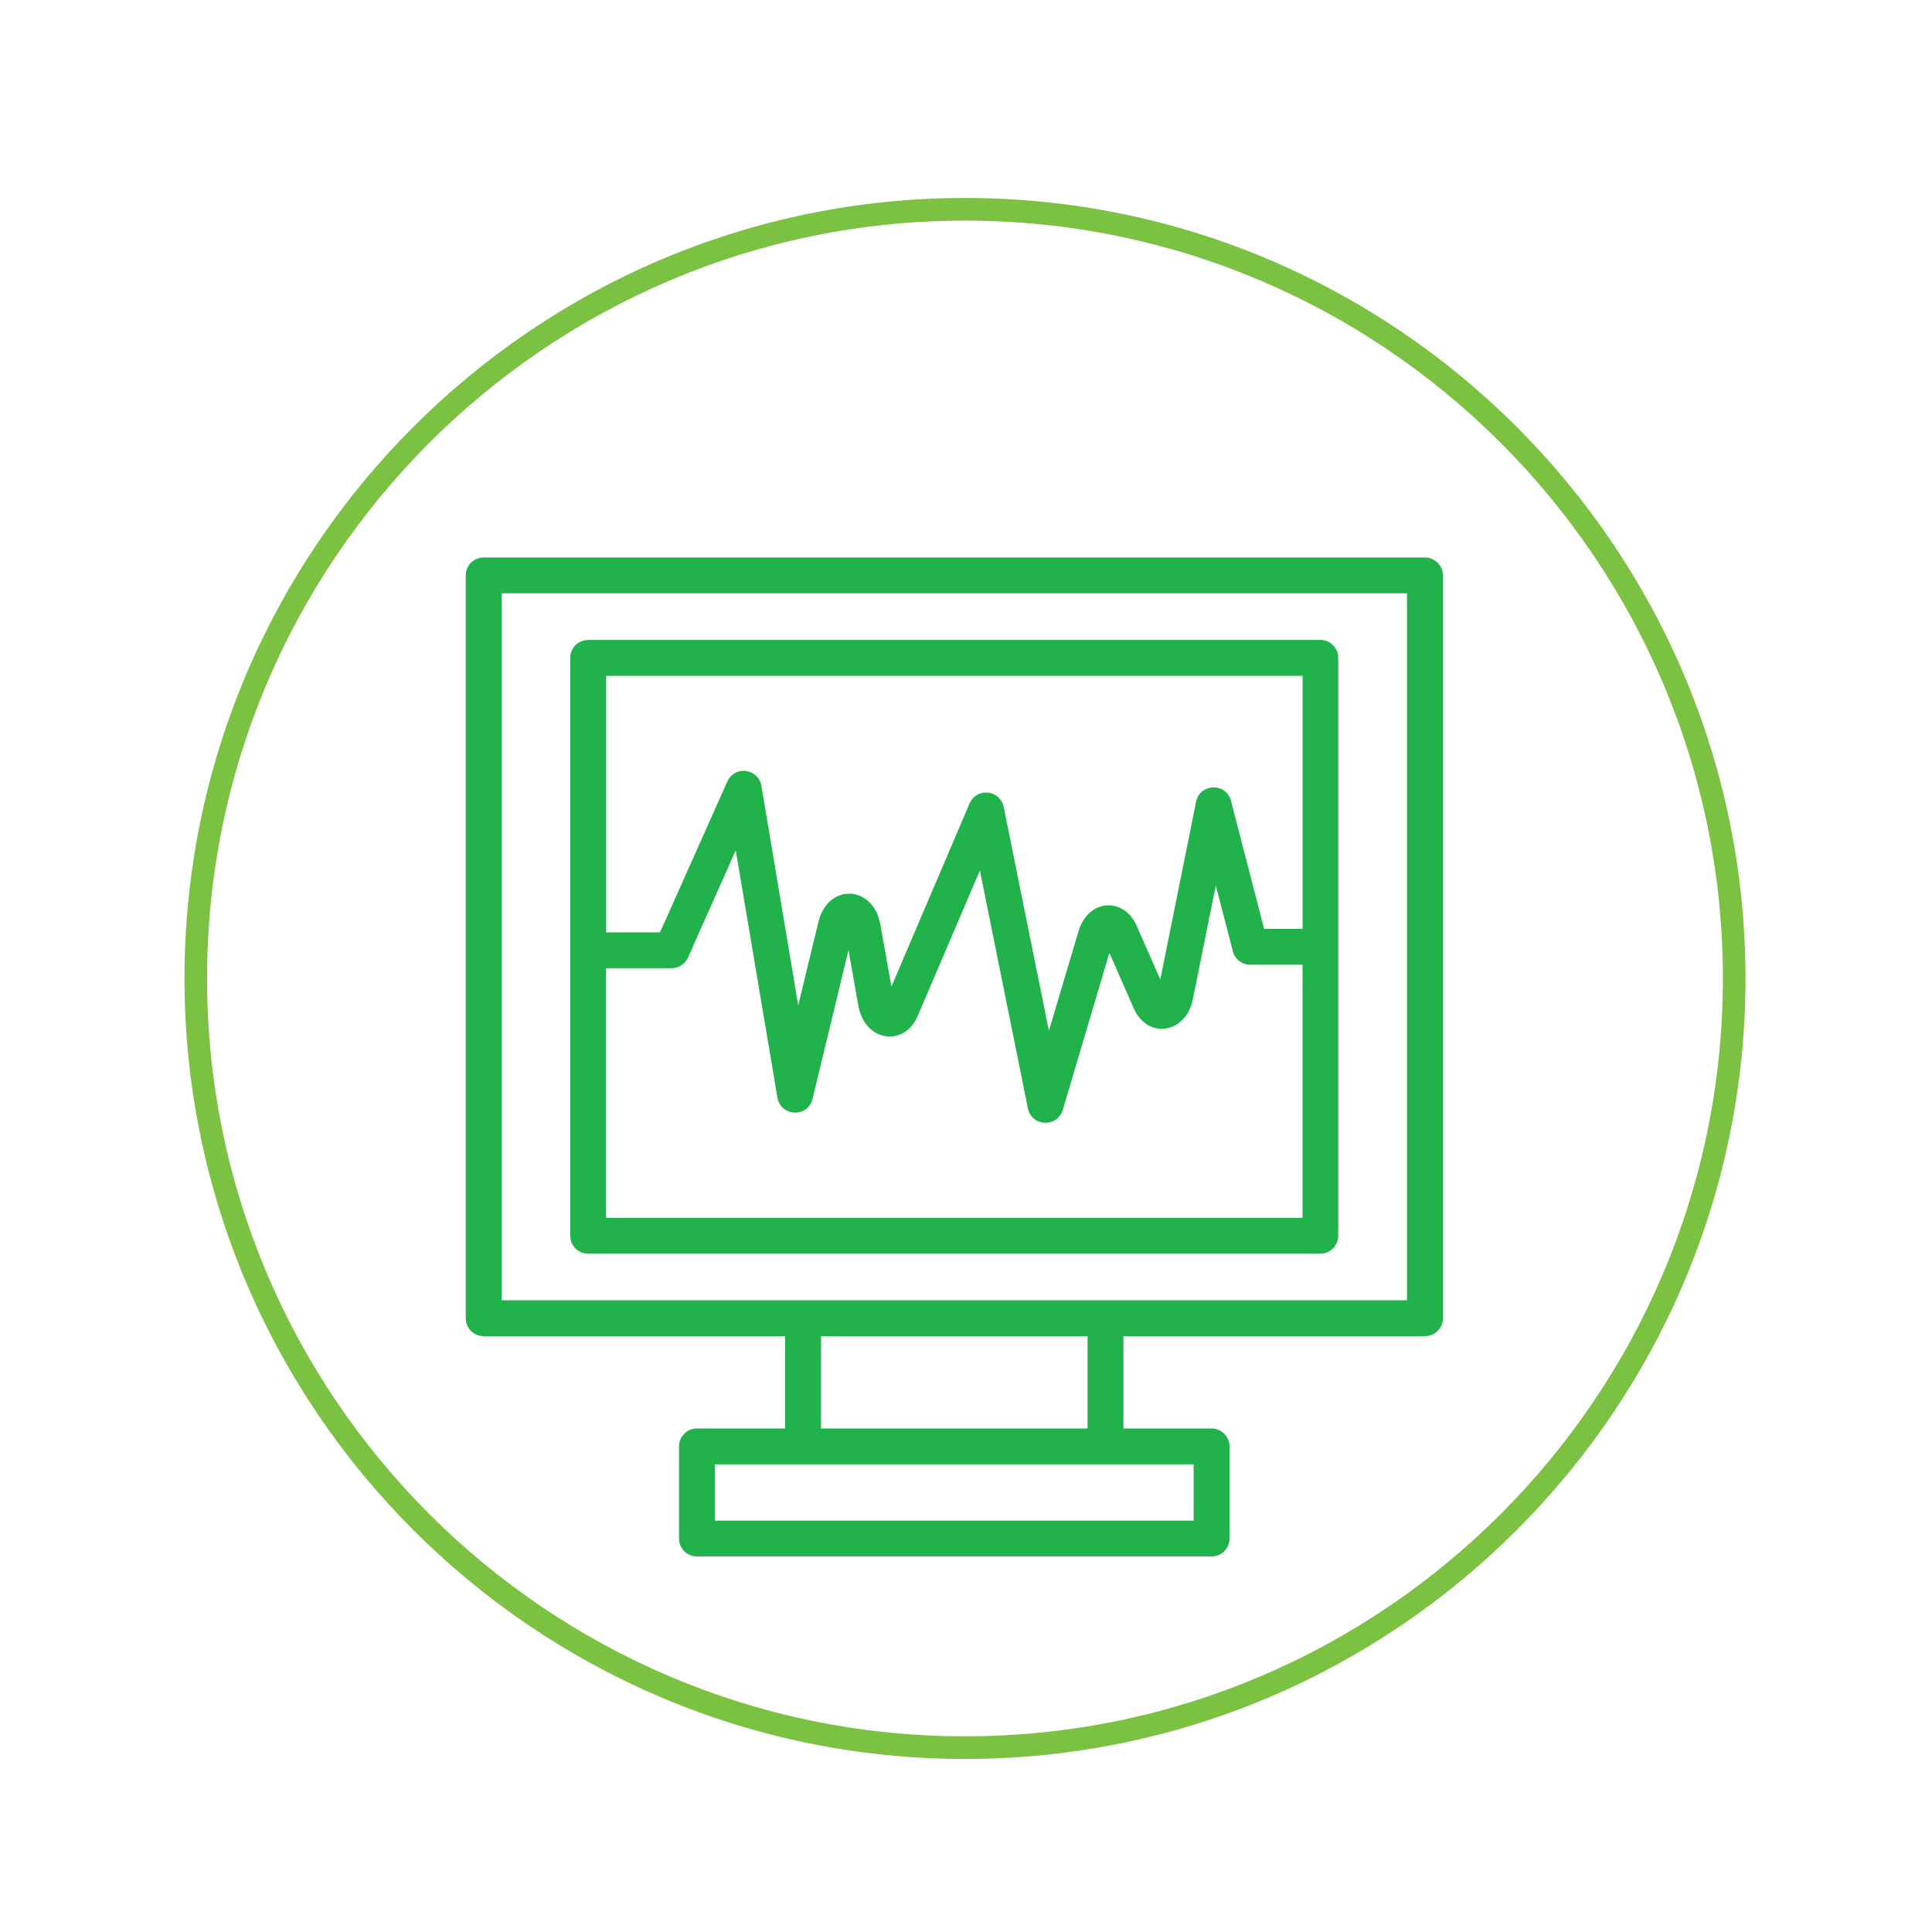
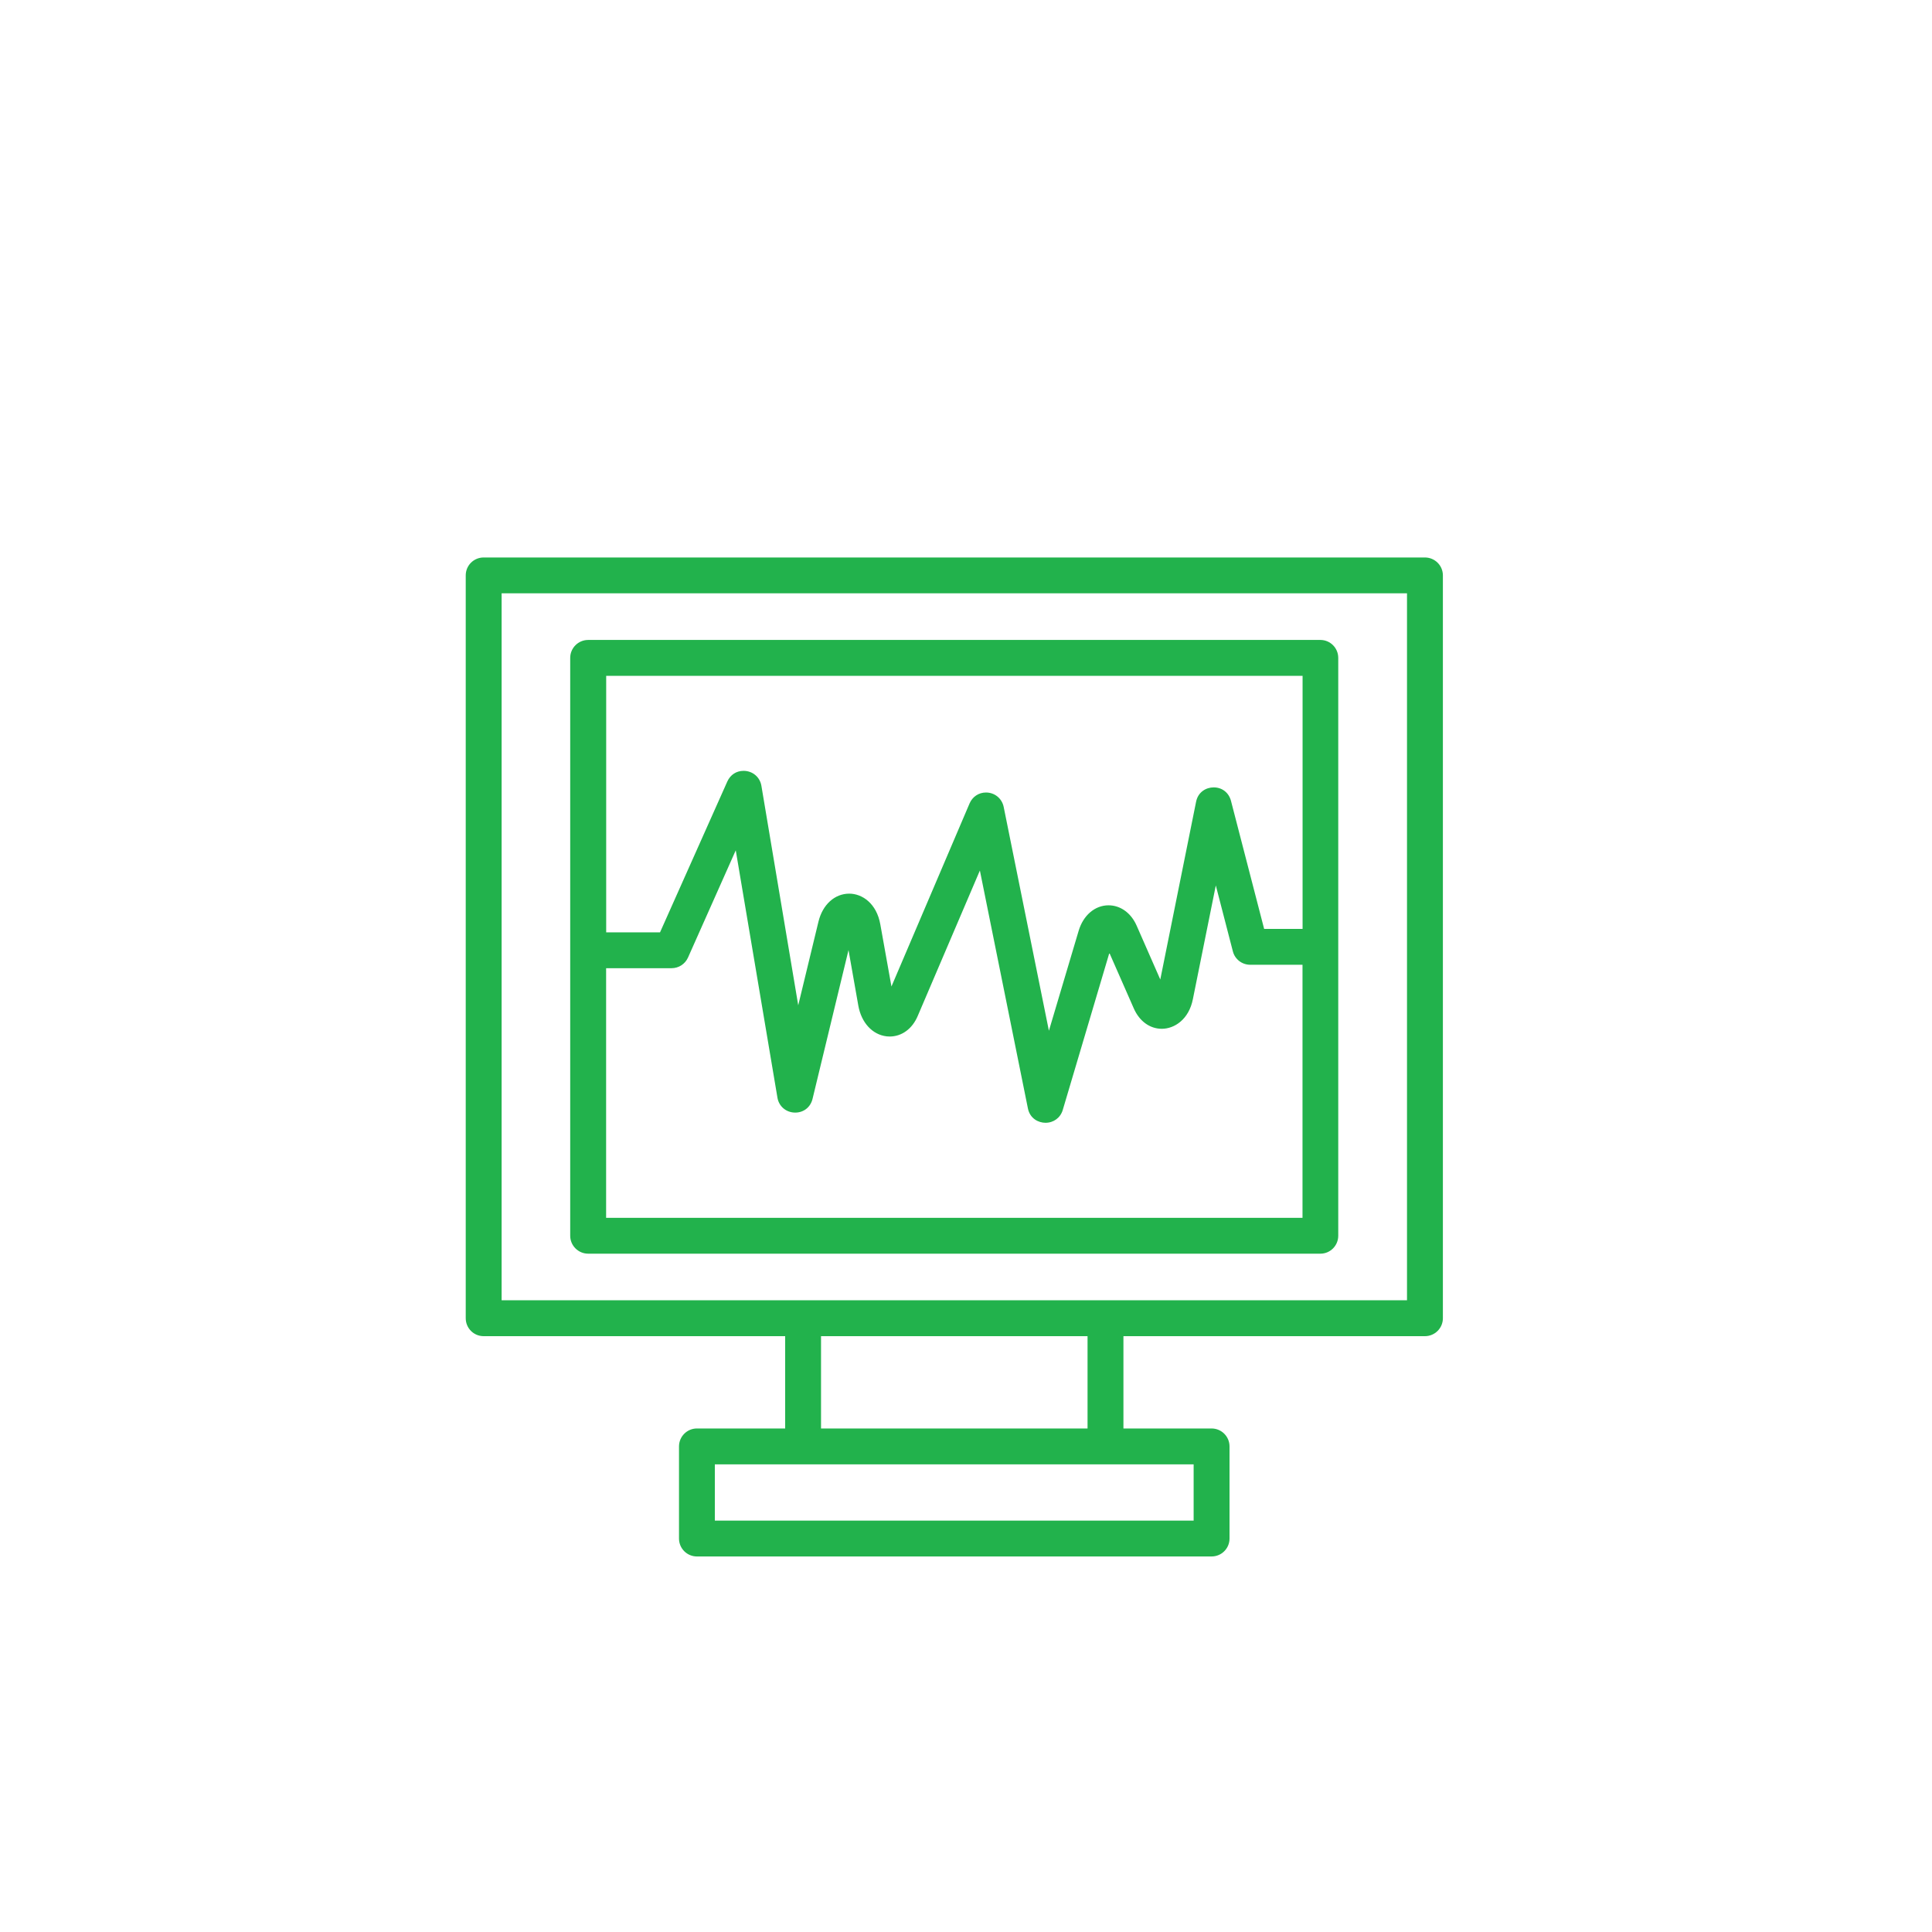
<svg xmlns="http://www.w3.org/2000/svg" version="1.1" id="Layer_1" x="0px" y="0px" width="80px" height="80px" viewBox="0 0 80 80" enable-background="new 0 0 80 80" xml:space="preserve">
-   <path fill="#7BC142" d="M39.959,72.835c-17.821,0-32.319-14.498-32.319-32.318c0-17.821,14.498-32.32,32.319-32.32  c17.824,0,32.318,14.499,32.318,32.32C72.277,58.337,57.783,72.835,39.959,72.835z M39.959,9.135  c-17.305,0-31.384,14.076-31.384,31.381c0,17.304,14.08,31.381,31.384,31.381c17.306,0,31.382-14.077,31.382-31.381  C71.342,23.211,57.266,9.135,39.959,9.135z" />
  <g>
    <path fill="#22B24C" d="M24.354,51.912h30.321c0.409,0,0.739-0.334,0.739-0.742V27.242c0-0.41-0.33-0.743-0.739-0.743H24.354   c-0.409,0-0.743,0.333-0.743,0.743V51.17C23.611,51.578,23.945,51.912,24.354,51.912z M50.256,32.604   c-0.307,0-0.648,0.185-0.729,0.597l-1.482,7.358l-0.98-2.232c-0.232-0.526-0.67-0.84-1.164-0.84c-0.562,0-1.049,0.415-1.238,1.061   l-1.23,4.133l-1.873-9.27c-0.072-0.349-0.371-0.595-0.732-0.595c-0.303,0-0.561,0.175-0.68,0.452l-3.235,7.581l-0.46-2.567   c-0.154-0.882-0.76-1.278-1.287-1.278c-0.604,0-1.104,0.454-1.275,1.158l-0.838,3.465l-1.525-9.089   c-0.062-0.365-0.367-0.619-0.739-0.619c-0.3,0-0.546,0.164-0.671,0.438l-2.788,6.25h-2.229V27.985h28.836v10.478h-1.592   l-1.373-5.303C50.882,32.821,50.605,32.604,50.256,32.604z M28.488,39.652l1.978-4.442l1.726,10.241   c0.059,0.364,0.365,0.619,0.736,0.619c0.35,0,0.633-0.222,0.717-0.566l1.49-6.164l0.406,2.3c0.125,0.706,0.584,1.206,1.174,1.273   c0.036,0.004,0.08,0.007,0.123,0.007c0.504,0,0.941-0.32,1.166-0.858l2.571-6.016l1.989,9.854c0.083,0.411,0.43,0.592,0.728,0.592   c0.335,0,0.618-0.207,0.714-0.529l1.931-6.506l1.012,2.302c0.232,0.526,0.663,0.841,1.158,0.841c0.519,0,1.122-0.381,1.289-1.234   l0.948-4.702l0.706,2.728c0.083,0.328,0.378,0.557,0.721,0.557h2.163v10.478H25.098V40.091h2.709   C28.105,40.091,28.367,39.919,28.488,39.652z" />
    <path fill="#22B24C" d="M59.003,23.084H20.027c-0.411,0-0.742,0.33-0.742,0.742v30.759c0,0.412,0.331,0.743,0.742,0.743h12.485   v3.822h-3.654c-0.409,0-0.742,0.333-0.742,0.744v3.813c0,0.412,0.333,0.743,0.742,0.743h21.31c0.412,0,0.744-0.331,0.744-0.743   v-3.813c0-0.411-0.332-0.744-0.744-0.744h-3.649v-3.822h12.484c0.409,0,0.744-0.331,0.744-0.743V23.826   C59.747,23.414,59.412,23.084,59.003,23.084z M33.997,59.15v-3.822h11.036v3.822H33.997z M49.426,60.635v2.331H29.6v-2.331H49.426z    M58.261,24.567v29.275h-37.49V24.567H58.261z" />
  </g>
</svg>